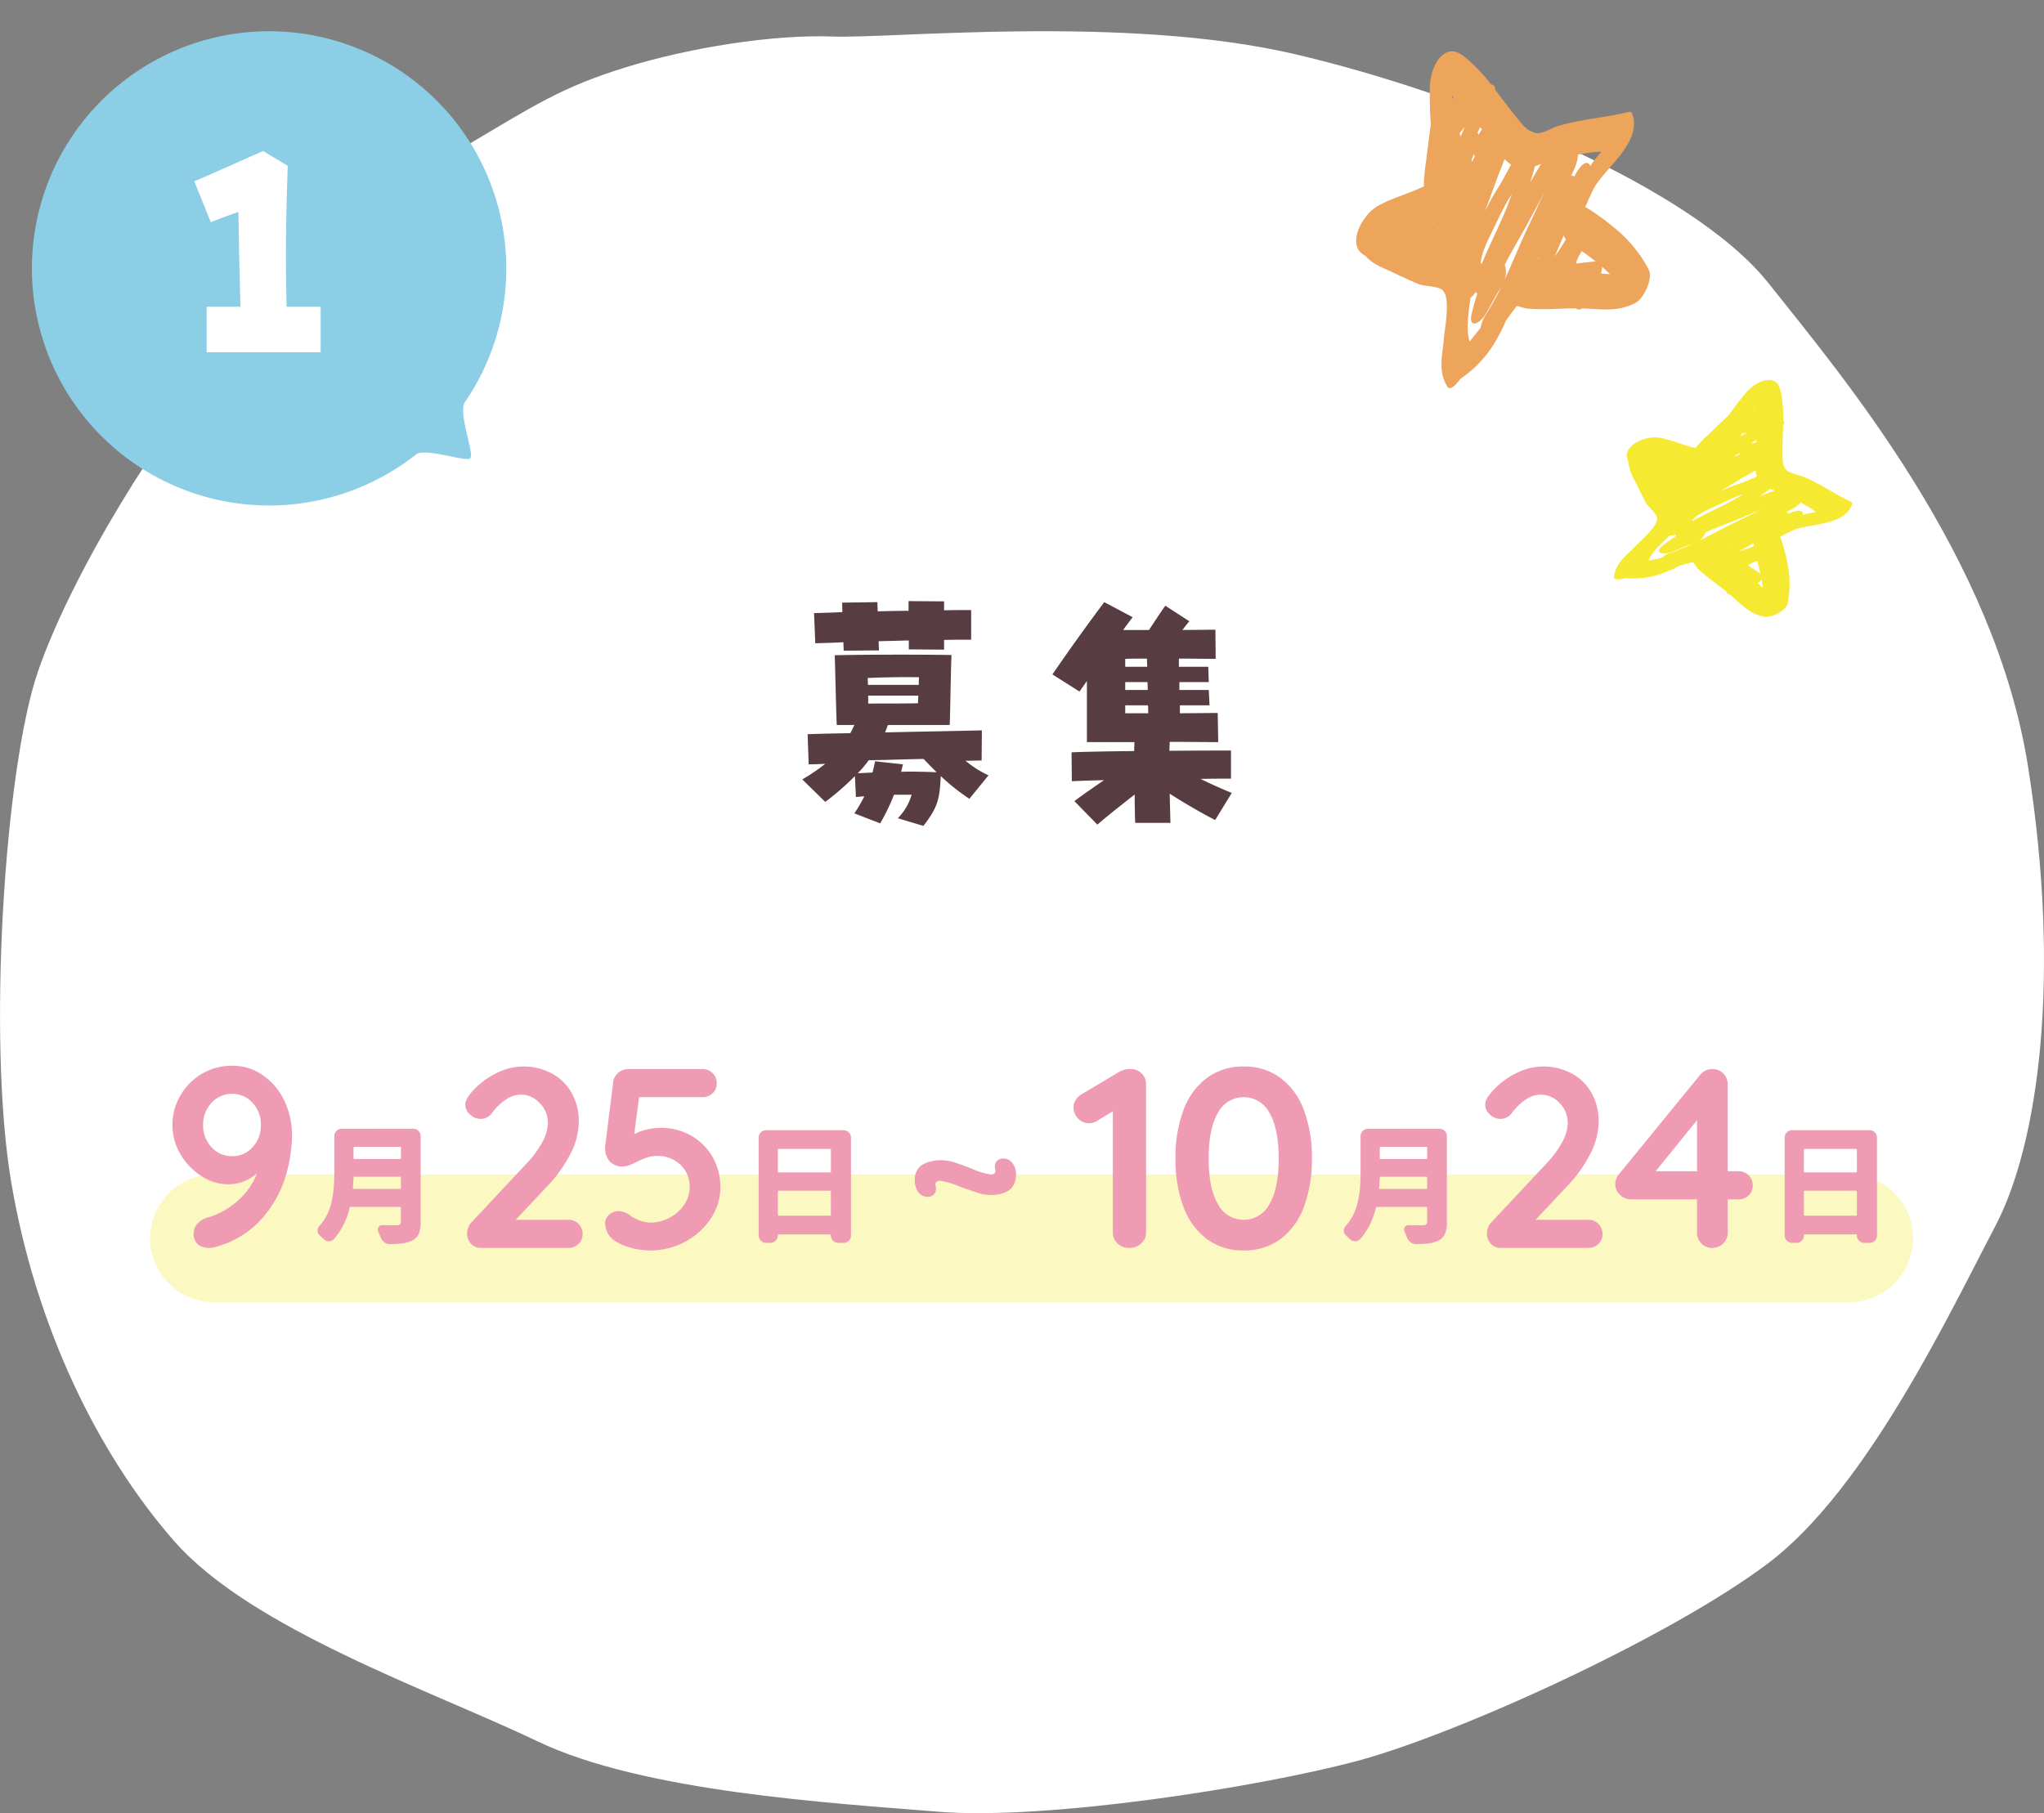
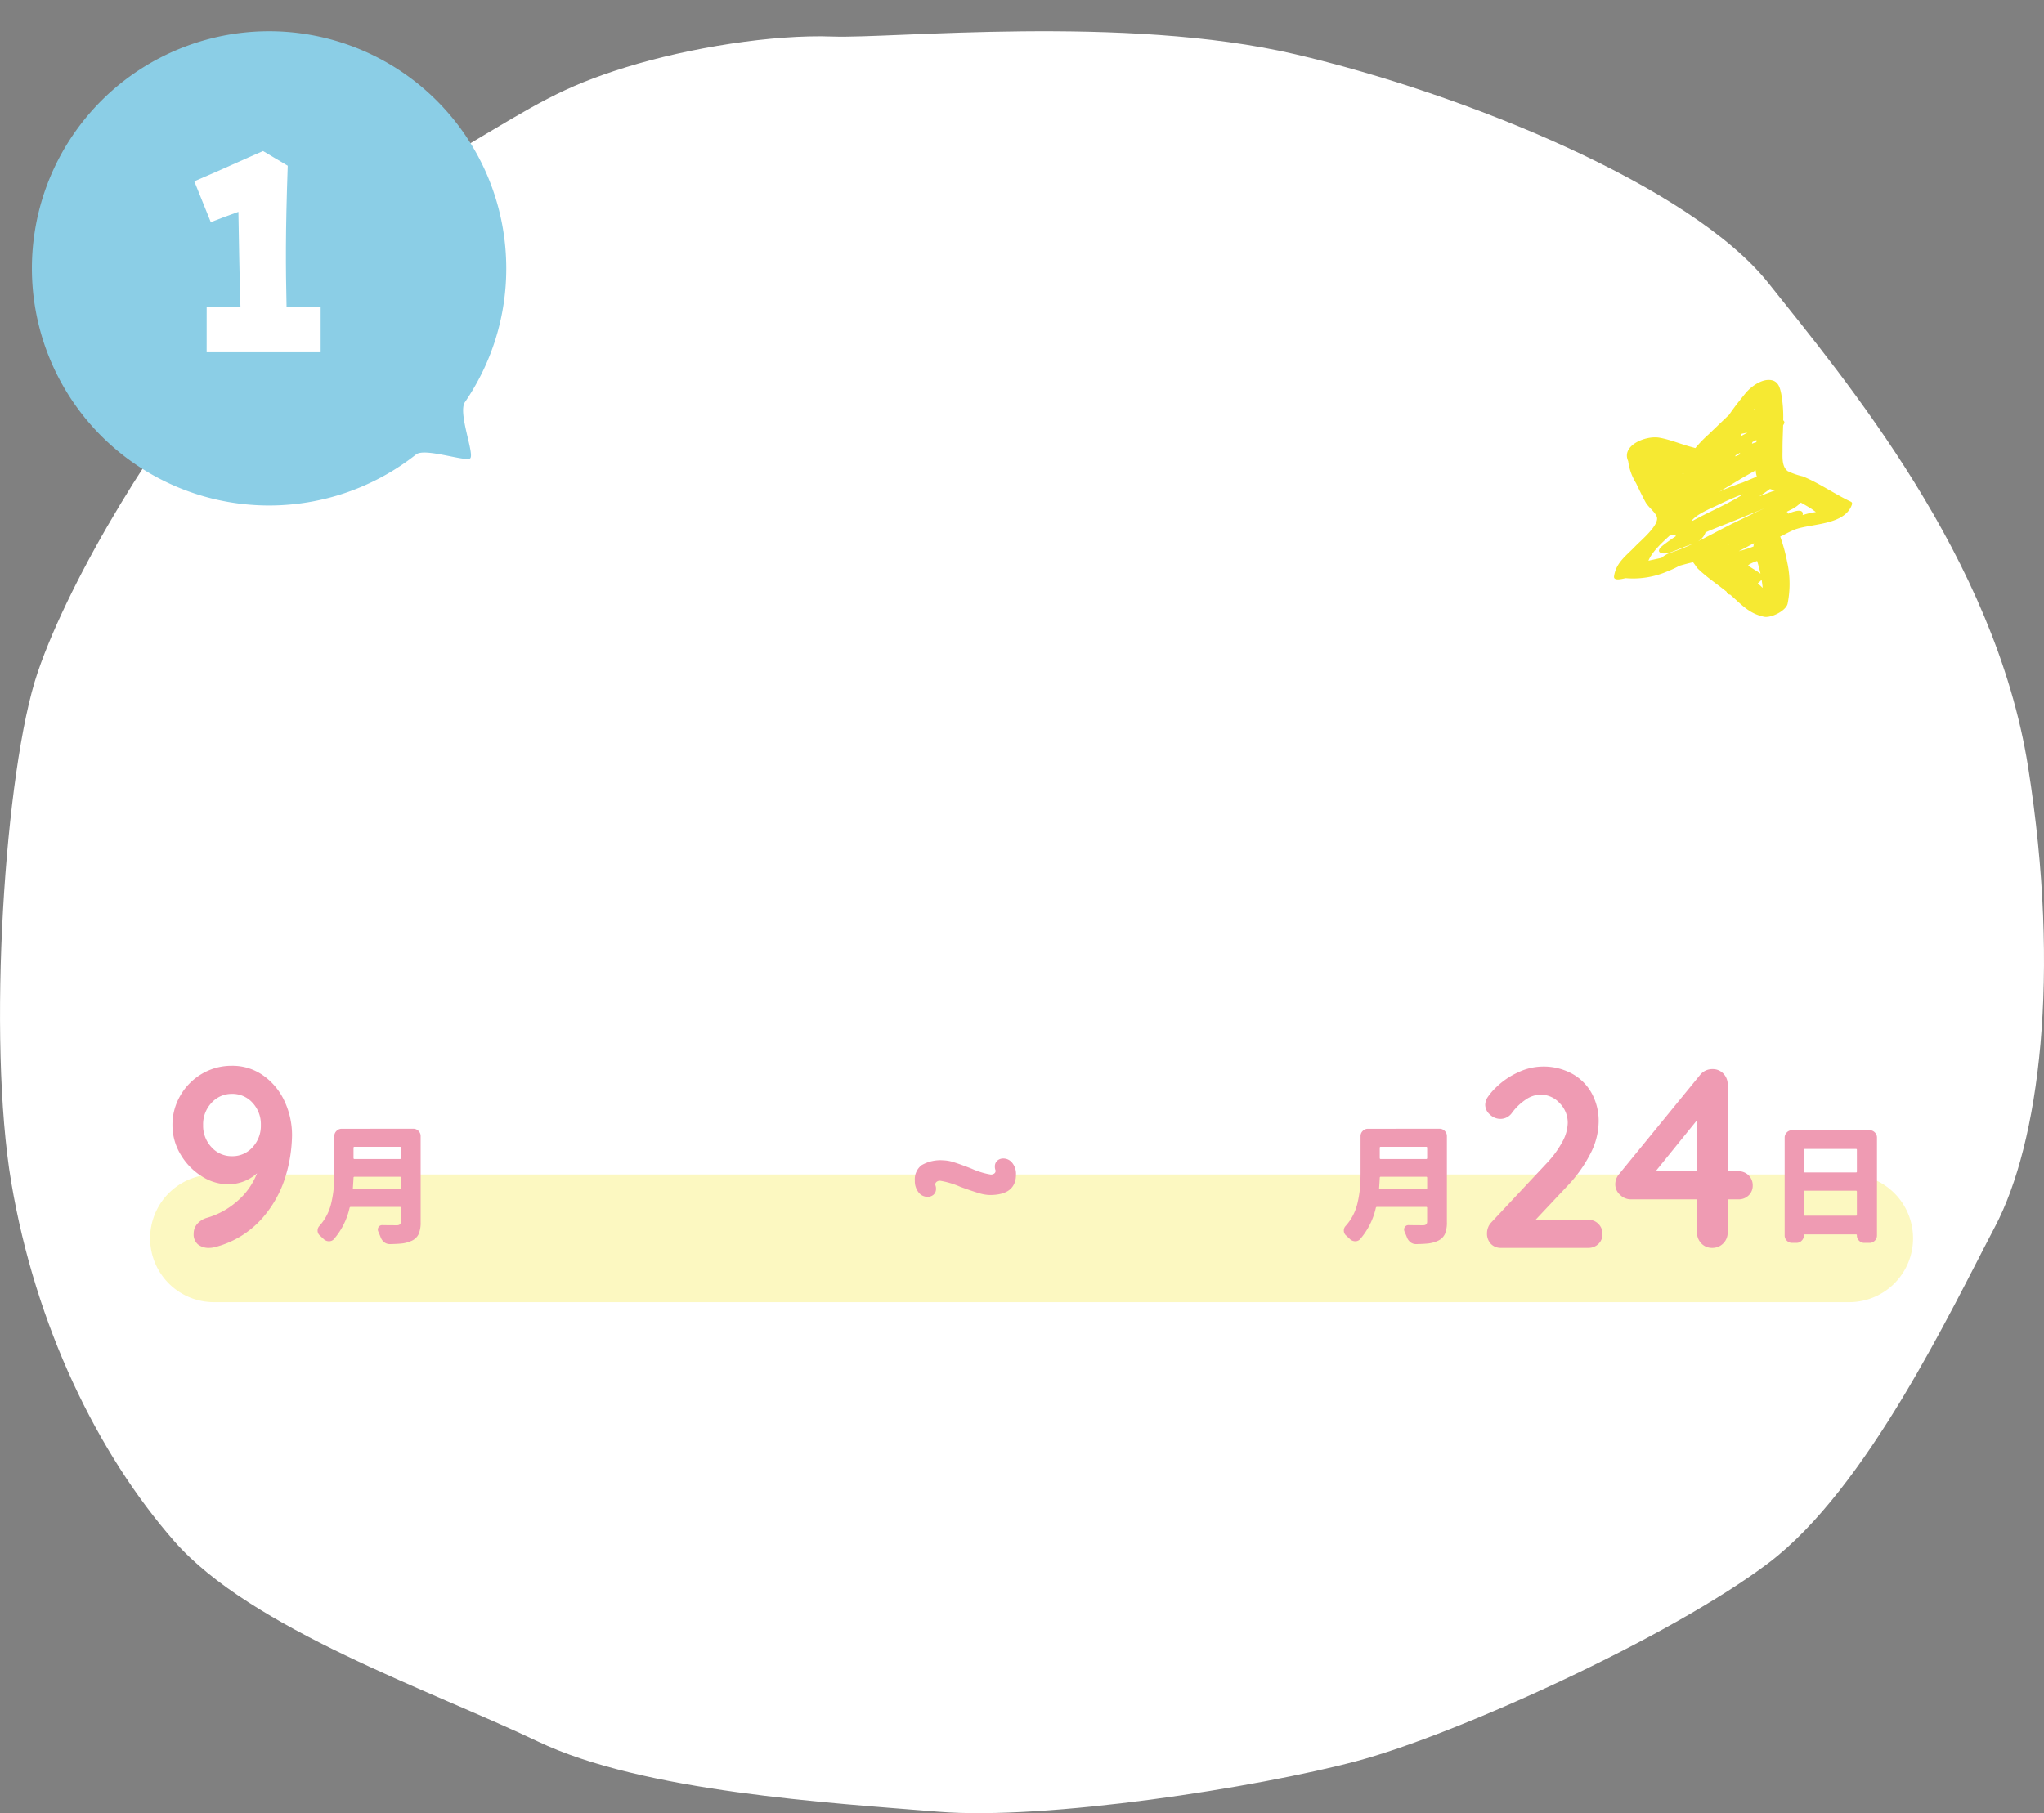
<svg xmlns="http://www.w3.org/2000/svg" width="320" height="283.932" viewBox="0 0 320 283.932">
  <rect x="0" y="0" width="320" height="283.932" fill="#808080" stroke="none" />
  <defs>
    <clipPath id="a">
      <rect width="47.584" height="49.587" fill="#eda45b" />
    </clipPath>
    <clipPath id="b">
      <rect width="35.881" height="37.391" fill="#f6e932" />
    </clipPath>
  </defs>
  <g transform="translate(-35 -8737.589)">
    <path d="M5824.208-594.591c9.307.348,45.845-3.441,72.387,2.76s62.046,20.668,74.111,35.824,35.5,43.057,40.675,75.781,1.722,58.9-5.172,71.992-19.991,40.991-35.5,52.7-48.948,26.868-64.459,31-48.6,9.3-65.494,7.923-46.189-3.1-62.735-11.023-44.812-17.567-56.875-31.346-21.716-33.757-25.508-56.147-1.034-64.758,4.137-79.914,19.3-38.235,29.644-49.6,26.2-26.179,37.228-32.724,15.167-9.3,25.164-12.4S5814.9-594.939,5824.208-594.591Z" transform="translate(-5658.871 9337.901)" fill="#fff" />
    <g transform="translate(-80 917.479)">
      <g transform="translate(120 7825)">
        <path d="M94.258,57.129A36.994,36.994,0,0,1,87.79,78.078c-1.133,1.651,1.514,8.071.831,8.794-.606.635-7.1-1.69-8.471-.606A37.132,37.132,0,1,1,94.258,57.129Z" transform="translate(-20 -20)" fill="#8bcee6" />
      </g>
      <path d="M-8.648-1.656H9.2v-7.13H3.864c-.138-6.348-.184-11.408.184-22.08l-3.864-2.3c-2.9,1.242-6.118,2.76-10.764,4.738L-8-22.034c1.426-.552,2.622-1.012,4.324-1.61.092,4.784.138,8.97.322,14.858h-5.29Z" transform="translate(155.999 7876.929)" fill="#fff" />
    </g>
-     <path d="M-27.92-26l5.52-.04c0-.4-.04-.92-.04-1.44l4.72-.12v1.4l5.52.04v-1.52c1.48-.04,2.88-.04,4.24-.04v-4.64c-1.16,0-2.64,0-4.24.04v-1.4l-5.56-.04v1.52c-1.56,0-3.2.04-4.84.08,0-.56-.04-1.04-.04-1.44l-5.52.08c0,.44.04.96.04,1.48-1.56.08-3.08.12-4.44.16l.2,4.72c1.44-.04,2.92-.08,4.4-.16C-27.96-26.84-27.92-26.4-27.92-26ZM-15.44,1.44c2.32-2.96,2.56-4.36,2.72-7.8A34.366,34.366,0,0,0-8.24-2.8l3-3.68a15.545,15.545,0,0,1-3.6-2.28c.84,0,1.68-.04,2.52-.04l.04-4.72c-4.96.12-10.04.2-15.16.32.16-.4.32-.76.44-1.16h9.68c.08-1.44.16-8.04.28-10.96-4.96-.08-13.12-.08-18.28.04.08,1.96.2,8.36.32,10.92h2.76c-.2.44-.4.84-.64,1.28-2.2.04-4.44.08-6.68.16l.16,4.72c.8,0,1.68-.04,2.6-.08a29.636,29.636,0,0,1-3.6,2.44l3.6,3.52a41.481,41.481,0,0,0,4.64-4.04L-26-3.08l1.32-.12A25.178,25.178,0,0,1-26.24-.52l4.04,1.56a32.136,32.136,0,0,0,2.16-4.48h2.76A8.7,8.7,0,0,1-19.44.24Zm-8.68-22.08c0-.36-.04-.76-.04-1.08,2.56-.12,5.44-.16,8.04-.12a11.249,11.249,0,0,0-.04,1.2Zm.04,2.92v-1.24h7.84c0,.4-.04.84-.04,1.2C-18.92-17.72-20.8-17.72-24.08-17.72ZM-25.72-6.8A16.587,16.587,0,0,0-24-8.84c2.84-.04,5.72-.16,8.6-.2.68.72,1.36,1.4,2.04,2.08-1.96-.08-3.8-.12-5.56-.08.08-.36.2-.76.28-1.16L-23-8.68c-.12.64-.28,1.24-.4,1.76ZM7.8-5.56c1.08-.04,2.88-.12,5.04-.16C11.28-4.64,9.68-3.56,8.2-2.44l3.6,3.68c1.76-1.52,3.92-3.2,5.84-4.72,0,1.68.04,3.24.08,4.44h5.52q-.06-2.22-.12-4.56c2.52,1.6,5,3.04,7.12,4.12l2.6-4.24C31-4.48,29.4-5.2,27.96-5.92c2.12-.04,3.84-.04,4.76-.04v-4.4c-1.2,0-5.16,0-9.64.04,0-.48.04-.96.04-1.4,2.84,0,5.52.04,7.6.04l-.08-4.56c-2,0-3.92.04-5.92.04v-1.24h4.64l-.12-2.4h-4.6v-1.24h4.6l-.08-2.4h-4.6v-1.28c2.16,0,4.16.04,5.76.04l-.04-4.56c-1.76,0-3.44.04-5.16.04.32-.44.64-.84,1.08-1.36l-3.76-2.44c-.92,1.28-1.52,2.24-2.56,3.8H15.84c.48-.68.96-1.32,1.48-2L12.88-33.6c-2.32,3.08-5.24,7.12-8.12,11.32L9-19.6c.4-.56.76-1.08,1.16-1.64v9.56H17.6c0,.44-.04.92-.04,1.4-4.2.04-8.12.12-9.8.2Zm8.36-17.92v-1.24c1.12-.04,2.28-.04,3.4-.04,0,.44.04.88.04,1.28Zm0,3.64v-1.24h3.48c.04.4.04.84.04,1.24Zm0,2.4h3.56c.04.4.04.8.04,1.24h-3.6Z" transform="translate(195 8865.479)" fill="#573c41" />
    <g transform="matrix(0.94, -0.342, 0.342, 0.94, 239.326, 8753.863)">
      <g clip-path="url(#a)">
-         <path d="M38.189,27.654c2.861-2.263,9.463-4.167,9.393-8.743a.444.444,0,0,0-.412-.412c-3.728-.4-7.376-1.5-11.136-1.714-.992-.056-2.338.293-3.3-.007-1.552-.486-2.007-2.535-2.5-3.924-.553-1.569-1.014-3.179-1.516-4.773.089-.3.137-.664-.06-.823a2.173,2.173,0,0,0-.259-.164,26.136,26.136,0,0,0-2.165-5.025C25.574.928,24.833-.194,23.374.029c-1.994.3-3.6,2.67-4.227,4.4-.6,1.668-1.247,3.447-1.73,5.237q-1.371,2.654-2.733,5.312a25.753,25.753,0,0,0-1.606,3.433c-.009.026-.022.058-.032.087-.237.015-.474.02-.711.039-2.3.188-4.789-.015-7.063.356-2.826.46-7,4.131-4.515,6.707.472,1.477,2.024,2.764,3.035,3.79s2.065,2.091,3.136,3.08c.842.777,2.539,1.284,3.2,2.106,1.134,1.407-1.539,5.762-2.233,7.276-1.133,2.475-2.673,4.469-2.119,7.318.174.9,1.494.1,1.864-.114.178-.1.353-.215.531-.321a17.983,17.983,0,0,0,7.808-4.219,19.476,19.476,0,0,0,1.9-1.844c.8-.554,1.612-1.116,2.449-1.617.528.346,1.137.82,1.351.92,2.353,1.108,4.825,1.725,7.245,2.6a.584.584,0,0,0,.121.185.726.726,0,0,0,.735.138c2.8,1.115,4.94,2.459,8.148,2.054,1.45-.183,3.858-2.568,3.749-4.119A20.88,20.88,0,0,0,38.742,34.6a34.714,34.714,0,0,0-3.061-4.477c.15-.141.305-.277.452-.421a26.915,26.915,0,0,1,2.056-2.052M25.55,24.337c-2.428,3.065-5.477,5.7-8.1,8.617a.33.33,0,0,0-.155-.083c.677-1.714,2.92-3.608,4.005-4.7,1.049-1.054,2.138-2.065,3.242-3.06.336-.259.67-.522,1.01-.774m-13.017-.125c-.074.071-.152.14-.224.212l-.071-.027c.1-.062.2-.124.295-.185m9.273-7.092c-.117.106-.239.206-.357.311-.007-.074-.013-.147-.02-.221q.368-.419.735-.838a1.981,1.981,0,0,0-.034.317.421.421,0,0,1-.056.182c-.09.084-.18.168-.269.249m2.828-3.9c-.193.126-.341.232-.4.277-.124.1-.255.21-.388.328a.836.836,0,0,0-.026-.351q.33-.362.673-.69c.046.145.093.29.138.436M22.062,6.739l.083.169q-.137.116-.267.234c.013-.04.023-.08.036-.12l.148-.283m-.92,5.85c.365-.233.733-.455,1.089-.644-.315.326-.624.657-.918,1-.054.064-.108.13-.163.194-.005-.184-.006-.368-.008-.552m-.4,21.759c1.158-1.084,2.384-2.113,3.65-3.192,2.127-1.813,4.2-3.689,6.305-5.52-.552.522-1.074.978-1.375,1.286-1.568,1.608-3.2,3.153-4.756,4.774-1.6,1.666-3.155,3.366-4.781,4.989a3.367,3.367,0,0,0,.956-2.336m5.582.571-.347.346c-.038.011-.077.017-.114.028.151-.128.309-.248.461-.374M32.8,36.465c.036.047.074.1.108.143.486.67.962,1.383,1.41,2.125-1.045-.331-2.958-.685-2.962-.75-.016-.285.724-.934,1.443-1.517M28.532,35.8c.834-.86,1.631-1.754,2.464-2.614a2.4,2.4,0,0,0,.12.679A27.675,27.675,0,0,1,28.532,35.8m2.976-14.354c-.914.72-1.8,1.479-2.663,2.207q.842-1.058,1.609-2.183c.348,0,.7-.011,1.053-.024m-4.471-1.507q-1.2,1.066-2.4,2.132c-.658.506-1.309,1.026-1.951,1.566-.659.555-1.311,1.16-1.964,1.777,1.119-1.336,2.251-2.662,3.363-4,.573-.692,1.433-1.608,2.3-2.629a6.966,6.966,0,0,0,.652,1.158M13.95,37.363a3.2,3.2,0,0,0,1.093-.589.569.569,0,0,0,.127.343q-.977,1.256-1.869,2.606c-1.41,2.138.562,1.992,1.931.9,1.263-1.006,2.41-2.139,3.7-3.109.021-.016.042-.033.062-.05a41.056,41.056,0,0,1-3.8,3.289,5.377,5.377,0,0,0-1.359,1.562q-1.18.729-2.368,1.444c.119-2.082,1.482-4.5,2.487-6.4m21.006,2.483c.268.5.522,1,.753,1.52-.425-.189-.848-.386-1.273-.58a4.927,4.927,0,0,0,.52-.94m6.07-16.958c-.328.176-.655.353-.975.542-.493.291-.97.618-1.44.96a.692.692,0,0,0-.171-.5c-.607-.671-2.144.654-2.743,1.206a.537.537,0,0,0-.367-.266c-.017,0-.036,0-.054-.008.217-.227.44-.448.655-.677a6.885,6.885,0,0,0,1.5-2.091c.742.133,1.482.275,2.216.435.356.077.873.267,1.381.4" transform="translate(0 0)" fill="#eda45b" />
-       </g>
+         </g>
    </g>
    <g transform="matrix(0.946, 0.326, -0.326, 0.946, 295.654, 8791.354)">
      <g clip-path="url(#b)">
        <path d="M28.8,20.853c2.158-1.707,7.135-3.142,7.083-6.593a.335.335,0,0,0-.311-.311c-2.811-.3-5.562-1.131-8.4-1.292a11.232,11.232,0,0,1-2.486-.006c-1.17-.366-1.513-1.912-1.882-2.959-.417-1.183-.765-2.4-1.143-3.6.067-.223.1-.5-.045-.621a1.639,1.639,0,0,0-.2-.124A19.708,19.708,0,0,0,19.788,1.56C19.284.7,18.725-.146,17.625.022c-1.5.23-2.714,2.014-3.187,3.317-.456,1.258-.94,2.6-1.3,3.949q-1.034,2-2.061,4.006a19.419,19.419,0,0,0-1.211,2.589c-.007.02-.016.044-.024.065-.179.011-.357.015-.536.03-1.738.142-3.611-.011-5.326.268C1.844,14.592-1.3,17.361.571,19.3a8.532,8.532,0,0,0,2.288,2.858c.771.782,1.557,1.577,2.365,2.322.635.586,1.915.968,2.414,1.588.855,1.061-1.161,4.345-1.684,5.487-.855,1.866-2.015,3.37-1.6,5.518.131.677,1.127.078,1.406-.086.134-.079.266-.162.4-.242a13.56,13.56,0,0,0,5.888-3.182,14.685,14.685,0,0,0,1.432-1.39c.605-.418,1.216-.842,1.846-1.219.4.261.858.618,1.018.694,1.774.835,3.638,1.3,5.463,1.964a.441.441,0,0,0,.091.139.547.547,0,0,0,.555.1c2.108.841,3.725,1.854,6.144,1.549,1.093-.138,2.909-1.937,2.827-3.106a15.744,15.744,0,0,0-2.213-6.208,26.176,26.176,0,0,0-2.308-3.376c.113-.106.23-.209.341-.318a20.3,20.3,0,0,1,1.55-1.547m-9.531-2.5c-1.831,2.311-4.13,4.3-6.11,6.5a.249.249,0,0,0-.117-.062c.51-1.293,2.2-2.72,3.02-3.543.791-.8,1.612-1.557,2.445-2.308.254-.2.505-.394.762-.584M9.45,18.257c-.055.054-.114.106-.169.16l-.053-.02.222-.14m6.992-5.347c-.088.08-.18.155-.269.234-.005-.056-.01-.111-.015-.167l.555-.632a1.494,1.494,0,0,0-.026.239.318.318,0,0,1-.042.137c-.068.063-.136.127-.2.188m2.132-2.939c-.145.095-.257.175-.3.209-.093.075-.192.159-.292.248a.631.631,0,0,0-.02-.265q.249-.273.507-.52c.035.11.07.219.1.329m-1.939-4.89.063.127q-.1.087-.2.177c.01-.03.017-.061.027-.09l.112-.213m-.694,4.411c.275-.175.553-.343.821-.485-.237.246-.47.5-.693.755l-.123.146c0-.139,0-.277-.006-.416m-.3,16.408c.874-.818,1.8-1.593,2.752-2.407,1.6-1.367,3.164-2.781,4.755-4.163-.416.393-.81.737-1.037.97-1.183,1.213-2.413,2.377-3.586,3.6-1.207,1.257-2.379,2.538-3.6,3.762a2.539,2.539,0,0,0,.721-1.762m4.209.431-.262.261c-.028.008-.058.013-.086.021.114-.1.233-.187.348-.282M24.733,27.5c.027.036.056.072.082.107.366.505.725,1.043,1.064,1.6-.788-.249-2.231-.517-2.233-.566-.012-.215.546-.7,1.088-1.144m-3.219-.5c.629-.648,1.23-1.323,1.858-1.971a1.814,1.814,0,0,0,.091.512,20.868,20.868,0,0,1-1.949,1.459m2.244-10.824c-.69.543-1.359,1.115-2.008,1.664q.635-.8,1.214-1.646c.263,0,.528-.008.794-.018m-3.372-1.136q-.905.8-1.812,1.608c-.5.382-.987.774-1.471,1.181s-.988.875-1.481,1.34c.844-1.008,1.7-2.007,2.536-3.02.432-.522,1.081-1.212,1.735-1.983a5.253,5.253,0,0,0,.492.873M10.519,28.174a2.417,2.417,0,0,0,.824-.444.429.429,0,0,0,.1.259q-.737.947-1.409,1.965c-1.063,1.612.424,1.5,1.456.68.952-.759,1.817-1.613,2.791-2.344l.047-.037a30.958,30.958,0,0,1-2.869,2.48,4.055,4.055,0,0,0-1.025,1.177Q9.54,32.46,8.644,33c.09-1.57,1.118-3.4,1.875-4.825m15.839,1.872c.2.375.394.757.568,1.146-.32-.143-.64-.291-.96-.437a3.715,3.715,0,0,0,.392-.709m4.577-12.787c-.247.133-.494.267-.735.409-.372.219-.732.466-1.086.724a.522.522,0,0,0-.129-.377c-.457-.506-1.616.493-2.069.909a.4.4,0,0,0-.277-.2c-.013,0-.027,0-.041-.006.164-.171.332-.338.494-.51a5.192,5.192,0,0,0,1.129-1.576c.559.1,1.117.207,1.671.328.268.058.658.2,1.041.3" transform="translate(0 0)" fill="#f6e932" />
      </g>
    </g>
    <g transform="translate(-79 886)">
      <path d="M256,10H0A10,10,0,0,1-10,0,10,10,0,0,1,0-10H256A10,10,0,0,1,266,0,10,10,0,0,1,256,10Z" transform="translate(147.5 8045.5)" fill="#fcf8c1" />
      <g transform="translate(11 -13)">
        <path d="M5.82-3.2a.138.138,0,0,0,.156.156h8.008q.137,0,.137-.156V-6.8q0-.156-.137-.156H5.977A.138.138,0,0,0,5.82-6.8Zm8.3-10.156a.121.121,0,0,0-.137-.137H5.977q-.156,0-.156.137v3.4q0,.137.156.137h8.008a.121.121,0,0,0,.137-.137ZM2.813-15.273a1.108,1.108,0,0,1,.342-.811,1.108,1.108,0,0,1,.811-.342H16.113a1.108,1.108,0,0,1,.811.342,1.108,1.108,0,0,1,.342.811V.059a1.108,1.108,0,0,1-.342.811,1.108,1.108,0,0,1-.811.342h-.84a1.108,1.108,0,0,1-.811-.342,1.108,1.108,0,0,1-.342-.811V.039q0-.156-.137-.156H5.977A.138.138,0,0,0,5.82.039v.02a1.108,1.108,0,0,1-.342.811,1.108,1.108,0,0,1-.811.342h-.7A1.108,1.108,0,0,1,3.154.869,1.108,1.108,0,0,1,2.813.059Z" transform="translate(379.586 8058)" fill="#ef9bb3" />
        <path d="M-5.48-4.4a2.171,2.171,0,0,1,1.6.64,2.171,2.171,0,0,1,.64,1.6A2.057,2.057,0,0,1-3.88-.62,2.208,2.208,0,0,1-5.48,0h-13.6a2.139,2.139,0,0,1-1.64-.64,2.3,2.3,0,0,1-.6-1.64,2.482,2.482,0,0,1,.72-1.76l8.72-9.32a15.468,15.468,0,0,0,2.34-3.22,6.434,6.434,0,0,0,.86-2.98,4.332,4.332,0,0,0-1.28-3.12A4.006,4.006,0,0,0-12.92-24a4.227,4.227,0,0,0-2.34.78,8.659,8.659,0,0,0-2.14,2.06,2.207,2.207,0,0,1-1.84.96,2.348,2.348,0,0,1-1.62-.68,2.03,2.03,0,0,1-.74-1.52,2.245,2.245,0,0,1,.4-1.22A9.049,9.049,0,0,1-20-25.04a12.06,12.06,0,0,1,3.52-2.44,9.18,9.18,0,0,1,3.84-.92A9.337,9.337,0,0,1-8-27.28,7.778,7.778,0,0,1-4.92-24.2a9.046,9.046,0,0,1,1.08,4.44,11.122,11.122,0,0,1-1.3,5.02A21.363,21.363,0,0,1-8.64-9.8l-5.08,5.4ZM18.04-12a2.171,2.171,0,0,1,1.6.64,2.171,2.171,0,0,1,.64,1.6,2.057,2.057,0,0,1-.64,1.54,2.208,2.208,0,0,1-1.6.62H16.36v5.16a2.362,2.362,0,0,1-.7,1.74,2.362,2.362,0,0,1-1.74.7,2.249,2.249,0,0,1-1.68-.7,2.4,2.4,0,0,1-.68-1.74V-7.6H1.16A2.383,2.383,0,0,1-.48-8.3a2.184,2.184,0,0,1-.76-1.66,2.439,2.439,0,0,1,.6-1.6L12-27.04A2.427,2.427,0,0,1,14-28a2.249,2.249,0,0,1,1.68.7,2.4,2.4,0,0,1,.68,1.74V-12ZM5.08-12h6.48v-8Z" transform="translate(357.119 8060)" fill="#ef9bb3" />
        <path d="M6.426-7.383q-.02.156.137.156h7.227a.138.138,0,0,0,.156-.156v-1.6a.138.138,0,0,0-.156-.156H6.68a.138.138,0,0,0-.156.156Q6.484-8.2,6.426-7.383Zm7.52-6.289a.138.138,0,0,0-.156-.156H6.68a.138.138,0,0,0-.156.156v1.6a.138.138,0,0,0,.156.156h7.109a.138.138,0,0,0,.156-.156Zm1.934-2.988a1.108,1.108,0,0,1,.811.342,1.108,1.108,0,0,1,.342.811V-2.07a4.646,4.646,0,0,1-.312,1.9A2.181,2.181,0,0,1,15.645.879a5.071,5.071,0,0,1-1.738.449q-.684.059-1.68.078h-.039a1.4,1.4,0,0,1-.859-.293,1.772,1.772,0,0,1-.566-.8q-.078-.2-.176-.43l-.2-.469a.837.837,0,0,1-.059-.293.658.658,0,0,1,.117-.371.628.628,0,0,1,.566-.312h.02q.918.02,2.285.02.625,0,.625-.566V-4.258a.138.138,0,0,0-.156-.156h-7.7a.169.169,0,0,0-.176.137A11.26,11.26,0,0,1,3.438.645a.992.992,0,0,1-.723.313H2.637a1.2,1.2,0,0,1-.82-.371Q1.68.449,1.523.313,1.387.176,1.25.059A1,1,0,0,1,.9-.723a.994.994,0,0,1,.273-.7,8.1,8.1,0,0,0,.9-1.211,8.144,8.144,0,0,0,.977-2.432A17.437,17.437,0,0,0,3.428-7.4q.088-1.035.088-2.4v-5.7a1.108,1.108,0,0,1,.342-.811,1.108,1.108,0,0,1,.811-.342Z" transform="translate(312.487 8058)" fill="#ef9bb3" />
-         <path d="M-10.36-28a2.249,2.249,0,0,1,1.68.7A2.4,2.4,0,0,1-8-25.56V-2.44A2.269,2.269,0,0,1-8.76-.7a2.671,2.671,0,0,1-1.88.7,2.53,2.53,0,0,1-1.84-.7,2.329,2.329,0,0,1-.72-1.74V-21.4l-2.48,1.52a2.447,2.447,0,0,1-1.28.36,2.226,2.226,0,0,1-1.7-.76,2.426,2.426,0,0,1-.7-1.68,2.273,2.273,0,0,1,.34-1.2,2.475,2.475,0,0,1,.9-.88l6.04-3.6A3.655,3.655,0,0,1-10.36-28ZM7.28.4A9.413,9.413,0,0,1,1.5-1.4,10.973,10.973,0,0,1-2.16-6.46,21.133,21.133,0,0,1-3.4-14a21.133,21.133,0,0,1,1.24-7.54A10.973,10.973,0,0,1,1.5-26.6a9.413,9.413,0,0,1,5.78-1.8,9.413,9.413,0,0,1,5.78,1.8,10.973,10.973,0,0,1,3.66,5.06A21.133,21.133,0,0,1,17.96-14a21.133,21.133,0,0,1-1.24,7.54A10.973,10.973,0,0,1,13.06-1.4,9.413,9.413,0,0,1,7.28.4Zm0-4.8A4.49,4.49,0,0,0,11.3-6.84Q12.76-9.28,12.76-14T11.3-21.16A4.49,4.49,0,0,0,7.28-23.6a4.49,4.49,0,0,0-4.02,2.44Q1.8-18.72,1.8-14T3.26-6.84A4.49,4.49,0,0,0,7.28-4.4Z" transform="translate(290.426 8060)" fill="#ef9bb3" />
        <path d="M13.536-8.28a6.506,6.506,0,0,1-1.8-.324q-1.08-.324-2.844-.972a13.069,13.069,0,0,0-3.132-.936.828.828,0,0,0-.612.216.489.489,0,0,0-.108.54,1.4,1.4,0,0,1,.072.5,1.177,1.177,0,0,1-.378.918,1.368,1.368,0,0,1-.954.342,1.755,1.755,0,0,1-1.4-.7A2.831,2.831,0,0,1,1.8-10.548,2.756,2.756,0,0,1,2.862-12.96a5.89,5.89,0,0,1,3.366-.756,5.973,5.973,0,0,1,1.746.324q1.026.324,2.682.972a12.523,12.523,0,0,0,3.024.936.828.828,0,0,0,.612-.216.489.489,0,0,0,.108-.54,1.4,1.4,0,0,1-.072-.5,1.177,1.177,0,0,1,.378-.918A1.368,1.368,0,0,1,15.66-14a1.755,1.755,0,0,1,1.4.7,2.717,2.717,0,0,1,.576,1.782Q17.64-8.28,13.536-8.28Z" transform="translate(244.426 8060)" fill="#ef9bb3" />
-         <path d="M5.82-3.2a.138.138,0,0,0,.156.156h8.008q.137,0,.137-.156V-6.8q0-.156-.137-.156H5.977A.138.138,0,0,0,5.82-6.8Zm8.3-10.156a.121.121,0,0,0-.137-.137H5.977q-.156,0-.156.137v3.4q0,.137.156.137h8.008a.121.121,0,0,0,.137-.137ZM2.813-15.273a1.108,1.108,0,0,1,.342-.811,1.108,1.108,0,0,1,.811-.342H16.113a1.108,1.108,0,0,1,.811.342,1.108,1.108,0,0,1,.342.811V.059a1.108,1.108,0,0,1-.342.811,1.108,1.108,0,0,1-.811.342h-.84a1.108,1.108,0,0,1-.811-.342,1.108,1.108,0,0,1-.342-.811V.039q0-.156-.137-.156H5.977A.138.138,0,0,0,5.82.039v.02a1.108,1.108,0,0,1-.342.811,1.108,1.108,0,0,1-.811.342h-.7A1.108,1.108,0,0,1,3.154.869,1.108,1.108,0,0,1,2.813.059Z" transform="translate(218.96 8058)" fill="#ef9bb3" />
-         <path d="M-4.3-4.4a2.171,2.171,0,0,1,1.6.64,2.171,2.171,0,0,1,.64,1.6A2.057,2.057,0,0,1-2.7-.62,2.208,2.208,0,0,1-4.3,0H-17.9a2.139,2.139,0,0,1-1.64-.64,2.3,2.3,0,0,1-.6-1.64,2.482,2.482,0,0,1,.72-1.76l8.72-9.32a15.468,15.468,0,0,0,2.34-3.22,6.434,6.434,0,0,0,.86-2.98,4.332,4.332,0,0,0-1.28-3.12A4.006,4.006,0,0,0-11.74-24a4.227,4.227,0,0,0-2.34.78,8.659,8.659,0,0,0-2.14,2.06,2.207,2.207,0,0,1-1.84.96,2.348,2.348,0,0,1-1.62-.68,2.03,2.03,0,0,1-.74-1.52,2.245,2.245,0,0,1,.4-1.22,9.049,9.049,0,0,1,1.2-1.42,12.06,12.06,0,0,1,3.52-2.44,9.18,9.18,0,0,1,3.84-.92,9.337,9.337,0,0,1,4.64,1.12A7.778,7.778,0,0,1-3.74-24.2a9.046,9.046,0,0,1,1.08,4.44,11.122,11.122,0,0,1-1.3,5.02A21.363,21.363,0,0,1-7.46-9.8l-5.08,5.4ZM10.14-18.8a9.479,9.479,0,0,1,4.78,1.22,8.882,8.882,0,0,1,3.36,3.34A9.292,9.292,0,0,1,19.5-9.52a8.764,8.764,0,0,1-1.52,4.96A10.929,10.929,0,0,1,13.94-.94,11.41,11.41,0,0,1,8.5.4,11.57,11.57,0,0,1,5.28-.08,7.623,7.623,0,0,1,2.58-1.4a3.024,3.024,0,0,1-.8-1.12,3.356,3.356,0,0,1-.32-1.36,1.747,1.747,0,0,1,.62-1.3A2.276,2.276,0,0,1,3.7-5.76,3.394,3.394,0,0,1,5.5-5,5.832,5.832,0,0,0,8.46-3.96a6.5,6.5,0,0,0,3.08-.76,6.2,6.2,0,0,0,2.3-2.04,4.855,4.855,0,0,0,.86-2.76,4.562,4.562,0,0,0-1.48-3.52A5.026,5.026,0,0,0,9.7-14.4a5.177,5.177,0,0,0-1.64.24,15.226,15.226,0,0,0-1.72.72q-.72.36-1.14.52a2.4,2.4,0,0,1-.86.16,2.659,2.659,0,0,1-2.22-.84,3.14,3.14,0,0,1-.66-2,2.65,2.65,0,0,1,.04-.56l1.24-9.92a2.283,2.283,0,0,1,.82-1.38A2.416,2.416,0,0,1,5.14-28H16.7a2.171,2.171,0,0,1,1.6.64,2.171,2.171,0,0,1,.64,1.6,2.057,2.057,0,0,1-.64,1.54,2.208,2.208,0,0,1-1.6.62H6.78l-.76,5.8a7.236,7.236,0,0,1,1.92-.72A9.386,9.386,0,0,1,10.14-18.8Z" transform="translate(196.273 8060)" fill="#ef9bb3" />
        <path d="M6.426-7.383q-.02.156.137.156h7.227a.138.138,0,0,0,.156-.156v-1.6a.138.138,0,0,0-.156-.156H6.68a.138.138,0,0,0-.156.156Q6.484-8.2,6.426-7.383Zm7.52-6.289a.138.138,0,0,0-.156-.156H6.68a.138.138,0,0,0-.156.156v1.6a.138.138,0,0,0,.156.156h7.109a.138.138,0,0,0,.156-.156Zm1.934-2.988a1.108,1.108,0,0,1,.811.342,1.108,1.108,0,0,1,.342.811V-2.07a4.646,4.646,0,0,1-.312,1.9A2.181,2.181,0,0,1,15.645.879a5.071,5.071,0,0,1-1.738.449q-.684.059-1.68.078h-.039a1.4,1.4,0,0,1-.859-.293,1.772,1.772,0,0,1-.566-.8q-.078-.2-.176-.43l-.2-.469a.837.837,0,0,1-.059-.293.658.658,0,0,1,.117-.371.628.628,0,0,1,.566-.312h.02q.918.02,2.285.02.625,0,.625-.566V-4.258a.138.138,0,0,0-.156-.156h-7.7a.169.169,0,0,0-.176.137A11.26,11.26,0,0,1,3.438.645a.992.992,0,0,1-.723.313H2.637a1.2,1.2,0,0,1-.82-.371Q1.68.449,1.523.313,1.387.176,1.25.059A1,1,0,0,1,.9-.723a.994.994,0,0,1,.273-.7,8.1,8.1,0,0,0,.9-1.211,8.144,8.144,0,0,0,.977-2.432A17.437,17.437,0,0,0,3.428-7.4q.088-1.035.088-2.4v-5.7a1.108,1.108,0,0,1,.342-.811,1.108,1.108,0,0,1,.811-.342Z" transform="translate(151.822 8058)" fill="#ef9bb3" />
        <path d="M-.04-28.52a8.264,8.264,0,0,1,4.92,1.54A10.064,10.064,0,0,1,8.2-22.94,12.533,12.533,0,0,1,9.36-17.6a23.1,23.1,0,0,1-1.02,6.42A17.654,17.654,0,0,1,4.62-4.56,14.755,14.755,0,0,1-2.72-.12,3.792,3.792,0,0,1-3.64,0,2.68,2.68,0,0,1-5.36-.54a2.04,2.04,0,0,1-.68-1.7,2.26,2.26,0,0,1,.58-1.54,3.178,3.178,0,0,1,1.54-.94A12.278,12.278,0,0,0,.74-7.28a11.021,11.021,0,0,0,3.14-4.4A6.8,6.8,0,0,1-.68-9.96a7.671,7.671,0,0,1-4.1-1.26,9.954,9.954,0,0,1-3.3-3.4,8.843,8.843,0,0,1-1.28-4.62A9.021,9.021,0,0,1-8.1-23.9a9.335,9.335,0,0,1,3.38-3.38A9.1,9.1,0,0,1-.04-28.52Zm0,14.16a4.217,4.217,0,0,0,3.22-1.4,4.919,4.919,0,0,0,1.3-3.48,4.919,4.919,0,0,0-1.3-3.48,4.217,4.217,0,0,0-3.22-1.4,4.236,4.236,0,0,0-3.2,1.4,4.877,4.877,0,0,0-1.32,3.48,4.877,4.877,0,0,0,1.32,3.48A4.236,4.236,0,0,0-.04-14.36Z" transform="translate(139.36 8060)" fill="#ef9bb3" />
      </g>
    </g>
  </g>
</svg>